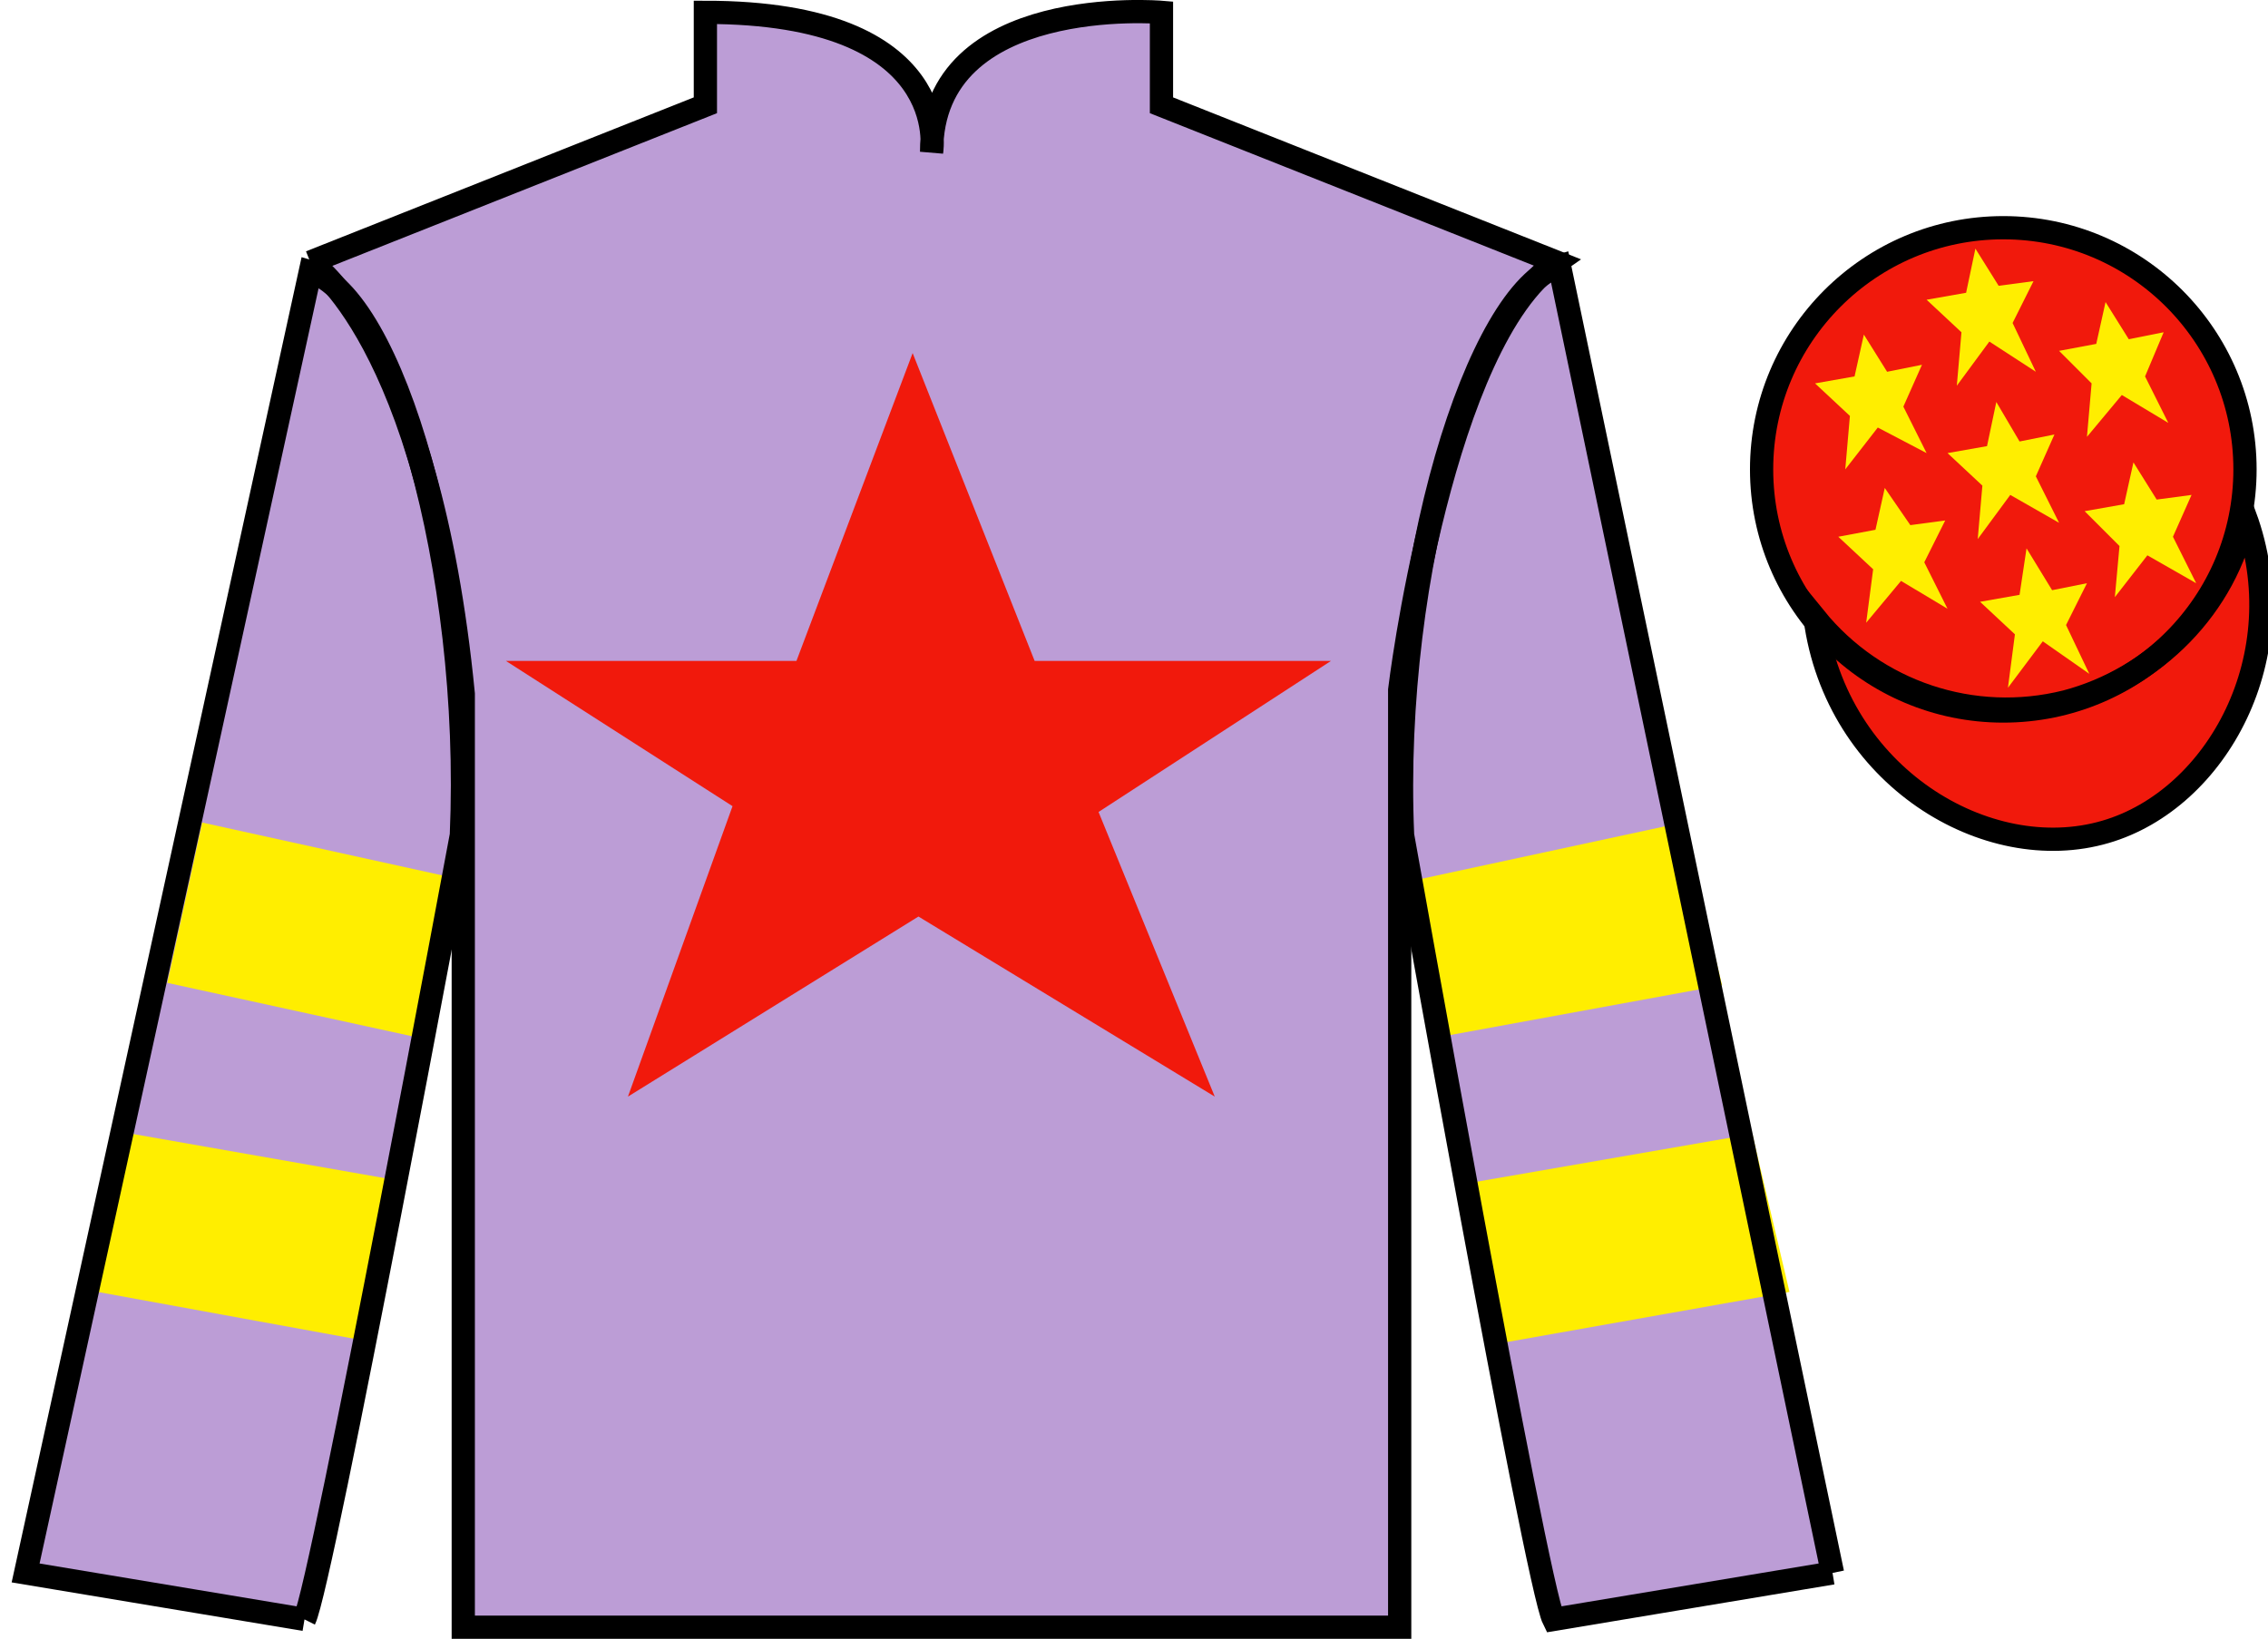
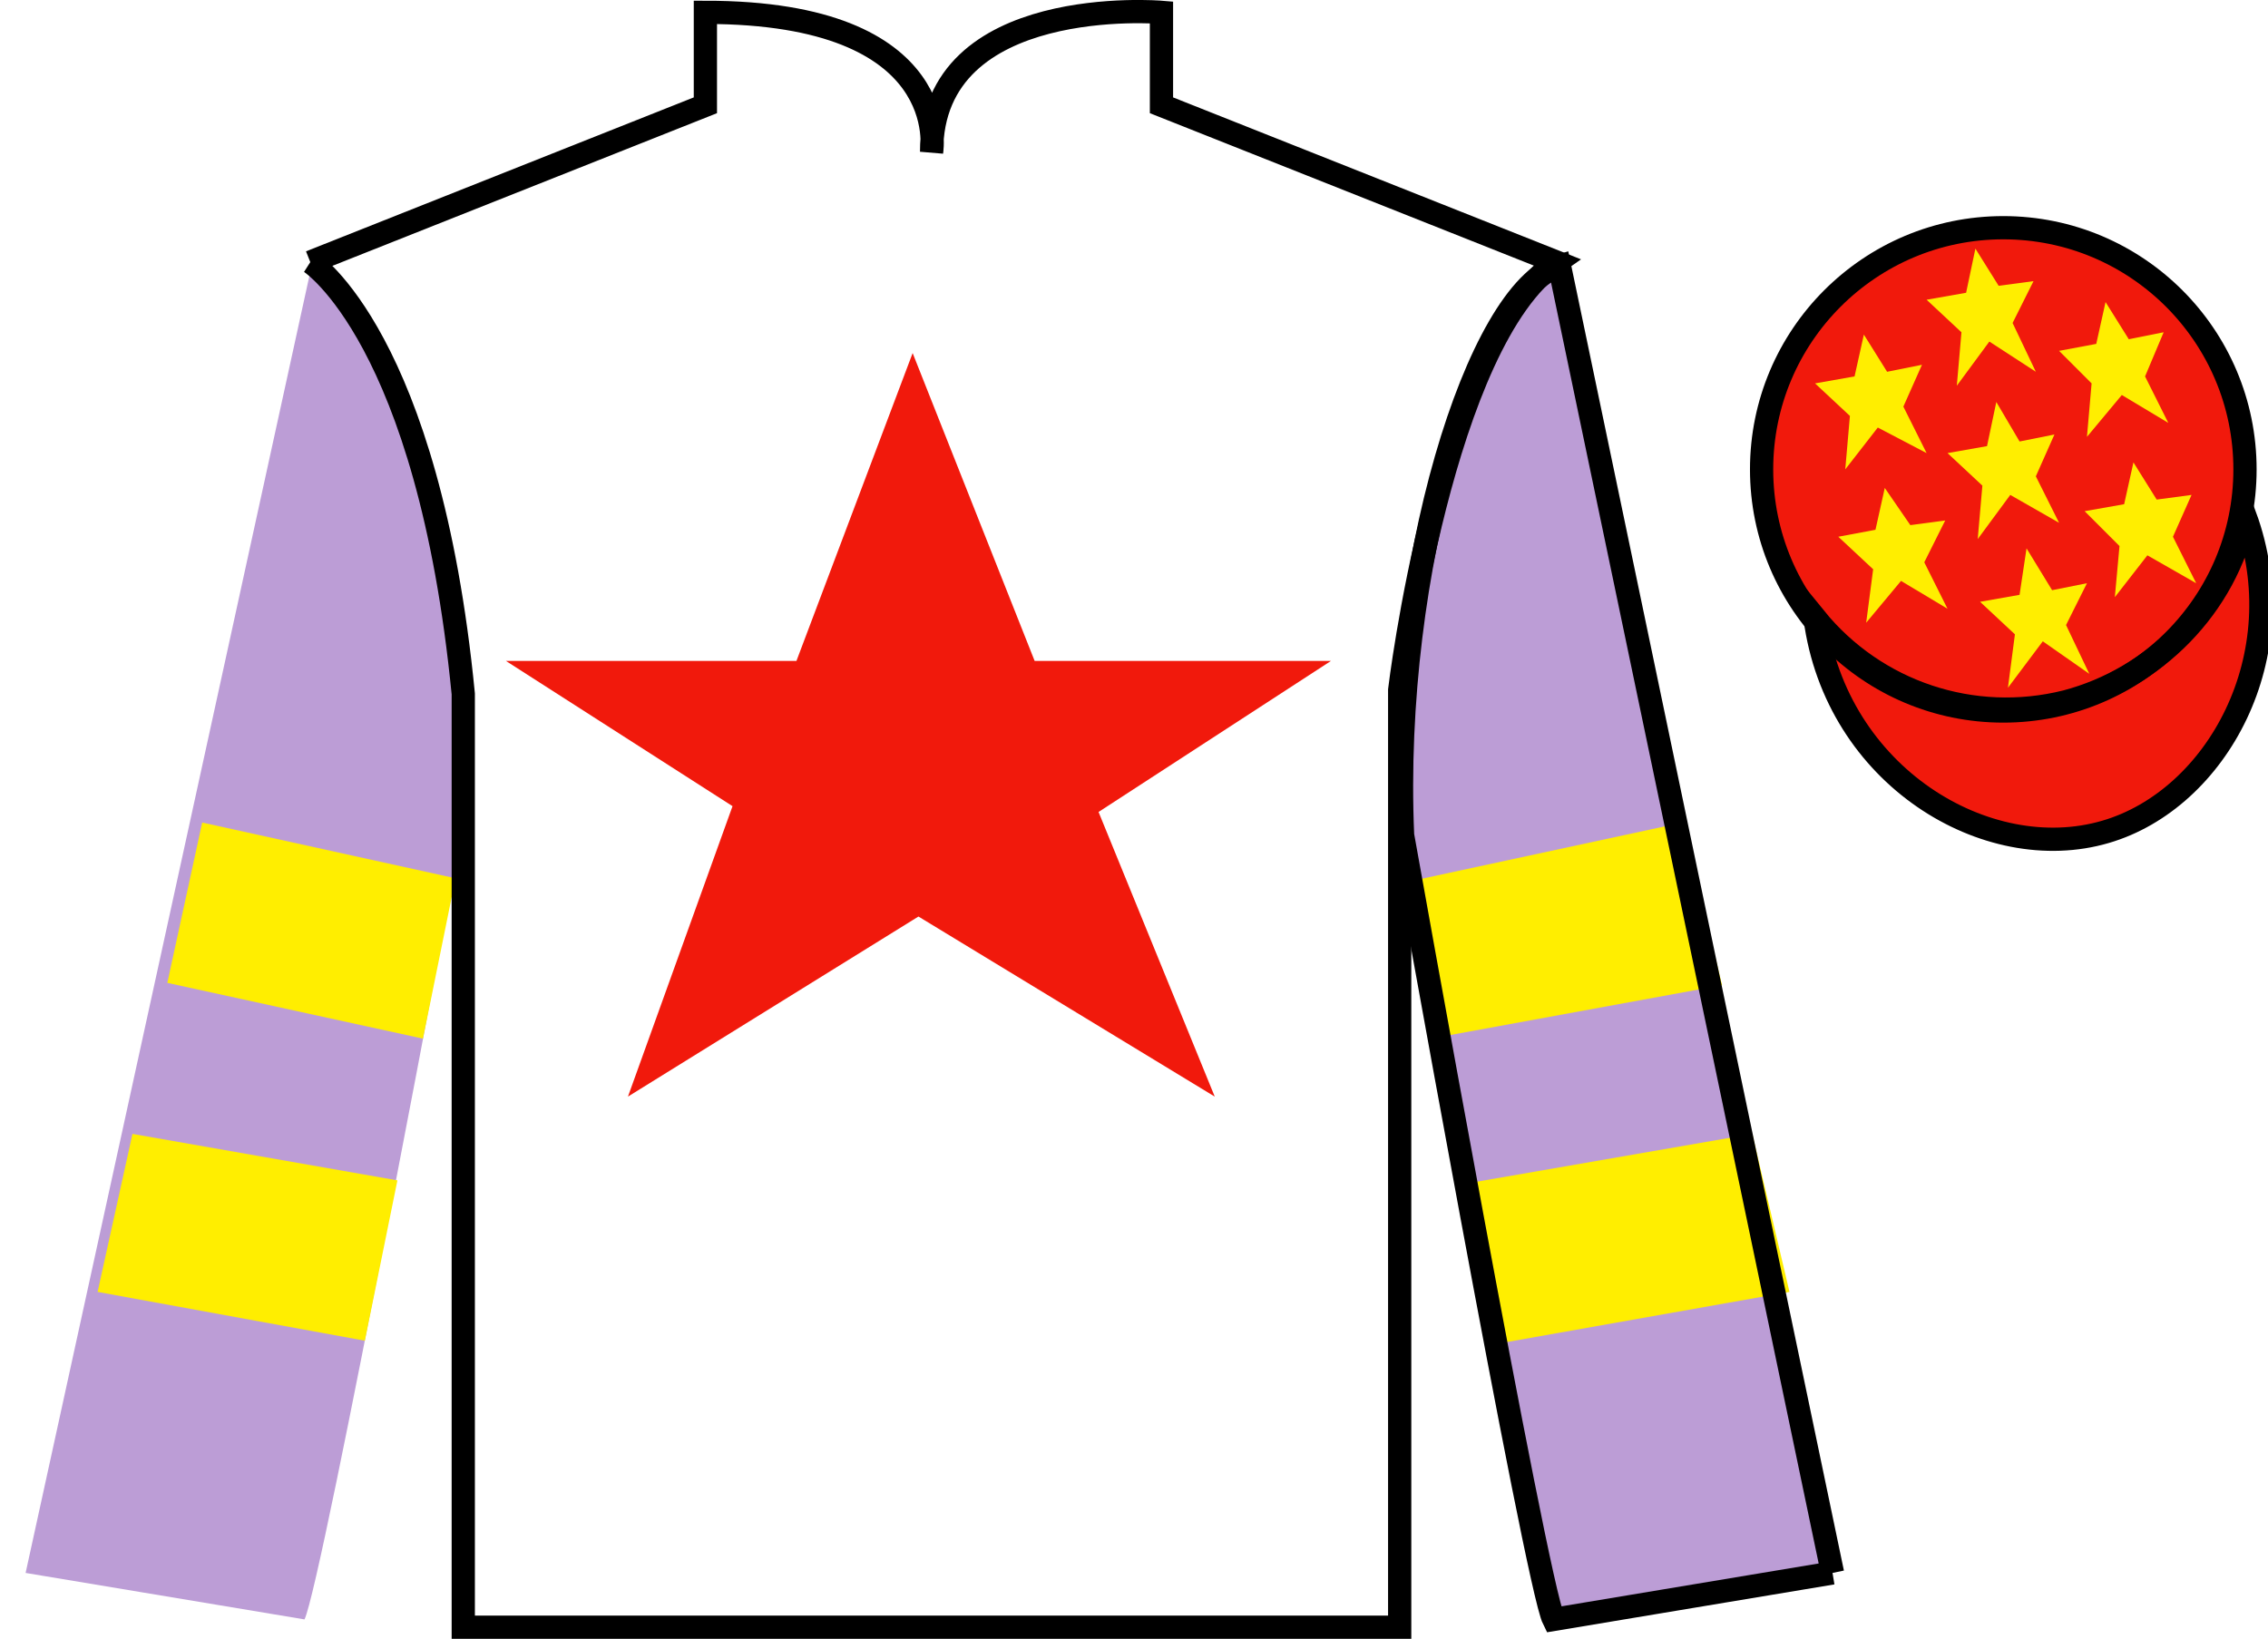
<svg xmlns="http://www.w3.org/2000/svg" version="1.1" preserveAspectRatio="xMidYMid meet" viewBox="0 0 97.59 70.53" width="97.59" height="70.53">
  <g id="silk">
    <g id="silk-jersey">
      <g id="silk-sleeves" transform="translate(0.5 0)" fill="#bc9dd6">
        <path id="left-silk-sleeve" d="M 12.602 69.695 C 13.352 68.195 19.352 35.945 19.352 35.945 C 19.852 24.445 16.352 12.695 12.852 11.695 L 0.602 67.695 L 12.602 69.695 " />
        <path id="right-silk-sleeve" d="M 78.352 67.695 L 66.602 11.445 C 63.102 12.445 59.352 24.445 59.852 35.945 C 59.852 35.945 65.602 68.195 66.352 69.695 L 78.352 67.695 " />
      </g>
      <g id="silk-cuffs" fill="None">
        <g>
          <polygon points="13.5,69.6 15.2,60.7 3.6,58.9 1.6,67.4" />
          <path d="M8.3,64.3" />
        </g>
        <g>
-           <rect x="66.3" y="60" transform="matrix(0.981 -0.197 0.197 0.981 -11.236 15.457)" width="11.8" height="8.6" />
          <path d="M72.2,64.3" />
        </g>
      </g>
      <g id="silk-body" fill="#bc9dd6">
-         <path d="M 13.352 11.281 C 13.352 11.281 18.434 14.531 19.934 29.863 C 19.934 29.863 19.934 44.863 19.934 70.031 L 60.227 70.031 L 60.227 29.695 C 60.227 29.695 62.02 14.695 66.977 11.281 L 49.977 4.531 L 49.977 0.531 C 49.977 0.531 40.086 -0.305 40.086 6.531 C 40.086 6.531 41.102 0.531 30.352 0.531 L 30.352 4.531 L 13.352 11.281" />
-       </g>
+         </g>
      <g id="silk-collar" fill="None">
        <polygon class="st4" points="30.9,0.5 33.3,0.6 35.2,1 37.4,1.8 38.7,2.7 39.8,4.5 40.2,6.2 40.7,4.5 41.7,2.7 43.2,1.7 45.8,0.7 49.6,0.5 49.6,4.7 40.2,7.3 30.9,4.7  " />
      </g>
      <g id="silk-sleeves-pattern" transform="translate(0.5 0)" stroke="none" fill="#ffee00">
        <g>
          <g>
            <polygon points="17.7,44.7 19.1,37.8 8.2,35.4 6.7,42.3  " />
            <path d="M13.2,40.1" />
          </g>
          <g>
            <polygon points="15.2,57.7 16.6,50.8 5.2,48.8 3.7,55.6 " />
-             <path d="M10.2,53.5" />
          </g>
        </g>
        <g>
          <g>
            <polygon points="61.6,44.6 60.3,37.9 71.9,35.4 73.6,42.4 " />
            <path d="M66.3,40.1" />
          </g>
          <g>
            <polygon points="64.1,57.8 62.8,50.9 74.9,48.8 76.5,55.6 " />
            <path d="M69.5,53.5" />
          </g>
        </g>
      </g>
      <g id="silk-body-pattern" stroke="none" fill="#f1190c">
        <path d="M 39.27 15.195 L 34.27 28.445 L 21.77 28.445 L 31.52 34.695 L 27.02 47.195 L 39.52 39.445 L 52.27 47.195 L 47.27 34.945 L 57.27 28.445 L 44.52 28.445 L 39.27 15.195 " />
      </g>
    </g>
    <g id="silk-jersey-outline" stroke="#000000" stroke-width="1" stroke-opacity="1">
      <g id="silk-sleeves" transform="translate(0.5 0)" fill="none">
-         <path id="left-silk-sleeve" d="M 12.602 69.695 C 13.352 68.195 19.352 35.945 19.352 35.945 C 19.852 24.445 16.352 12.695 12.852 11.695 L 0.602 67.695 L 12.602 69.695 " />
        <path id="right-silk-sleeve" d="M 78.352 67.695 L 66.602 11.445 C 63.102 12.445 59.352 24.445 59.852 35.945 C 59.852 35.945 65.602 68.195 66.352 69.695 L 78.352 67.695 " />
      </g>
      <g id="silk-body" fill="none">
        <path d="M 13.352 11.281 C 13.352 11.281 18.434 14.531 19.934 29.863 C 19.934 29.863 19.934 44.863 19.934 70.031 L 60.227 70.031 L 60.227 29.695 C 60.227 29.695 62.02 14.695 66.977 11.281 L 49.977 4.531 L 49.977 0.531 C 49.977 0.531 40.086 -0.305 40.086 6.531 C 40.086 6.531 41.102 0.531 30.352 0.531 L 30.352 4.531 L 13.352 11.281" />
      </g>
    </g>
    <g id="silk-cap">
      <g id="silk-cap-body" fill="#f1190c">
        <circle cx="86.2" cy="20.2" r="10.4" />
        <path d="M78.1,26.6c0.9,6.8,7.4,10.7,12.5,9.2c4.8-1.4,8.2-7.6,6-13.6c-0.8,3.9-3.9,7-7.7,8 C84.9,31.2,80.7,29.8,78.1,26.6z" />
      </g>
      <g id="silk-cap-pattern" fill="#ffee00">
        <g>
          <polygon points="87.2,23.6 86.9,25.6 85.2,25.9 86.7,27.3 86.4,29.6 87.9,27.6 89.9,29 88.9,26.9 89.8,25.1 88.3,25.4   " />
          <polygon points="90.6,13 90.2,14.8 88.6,15.1 90,16.5 89.8,18.8 91.3,17 93.3,18.2 92.3,16.2 93.1,14.3 91.6,14.6   " />
          <polygon points="91.8,19.9 91.4,21.7 89.7,22 91.2,23.5 91,25.7 92.4,23.9 94.5,25.1 93.5,23.1 94.3,21.3 92.8,21.5   " />
          <polygon points="80.2,14.4 79.8,16.2 78.1,16.5 79.6,17.9 79.4,20.2 80.8,18.4 82.9,19.5 81.9,17.5 82.7,15.7 81.2,16   " />
          <polygon points="85.9,17.3 85.5,19.2 83.8,19.5 85.3,20.9 85.1,23.2 86.5,21.3 88.6,22.5 87.6,20.5 88.4,18.7 86.9,19   " />
          <polygon points="81.1,21 80.7,22.8 79.1,23.1 80.6,24.5 80.3,26.8 81.8,25 83.8,26.2 82.8,24.2 83.7,22.4 82.2,22.6   " />
          <polygon points="85,10.7 84.6,12.6 82.9,12.9 84.4,14.3 84.2,16.6 85.6,14.7 87.6,16 86.6,13.9 87.5,12.1 86,12.3   " />
        </g>
      </g>
    </g>
    <g id="silk-cap-outline" stroke="#000000" stroke-width="1" stroke-opacity="1">
      <g id="silk-cap-body" fill="none">
        <circle cx="86.2" cy="20.2" r="10.4" />
        <path d="M78.1,26.6c0.9,6.8,7.4,10.7,12.5,9.2c4.8-1.4,8.2-7.6,6-13.6c-0.8,3.9-3.9,7-7.7,8 C84.9,31.2,80.7,29.8,78.1,26.6z" />
      </g>
    </g>
  </g>
</svg>